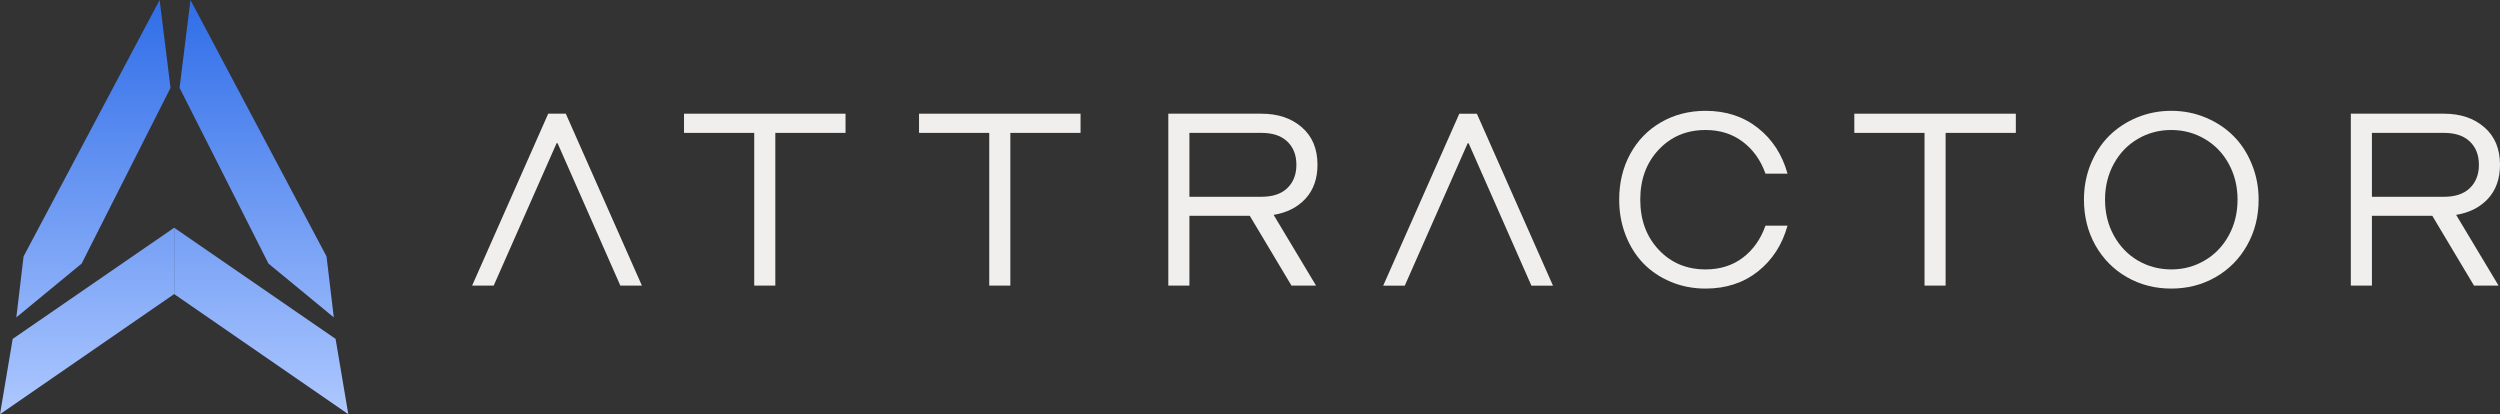
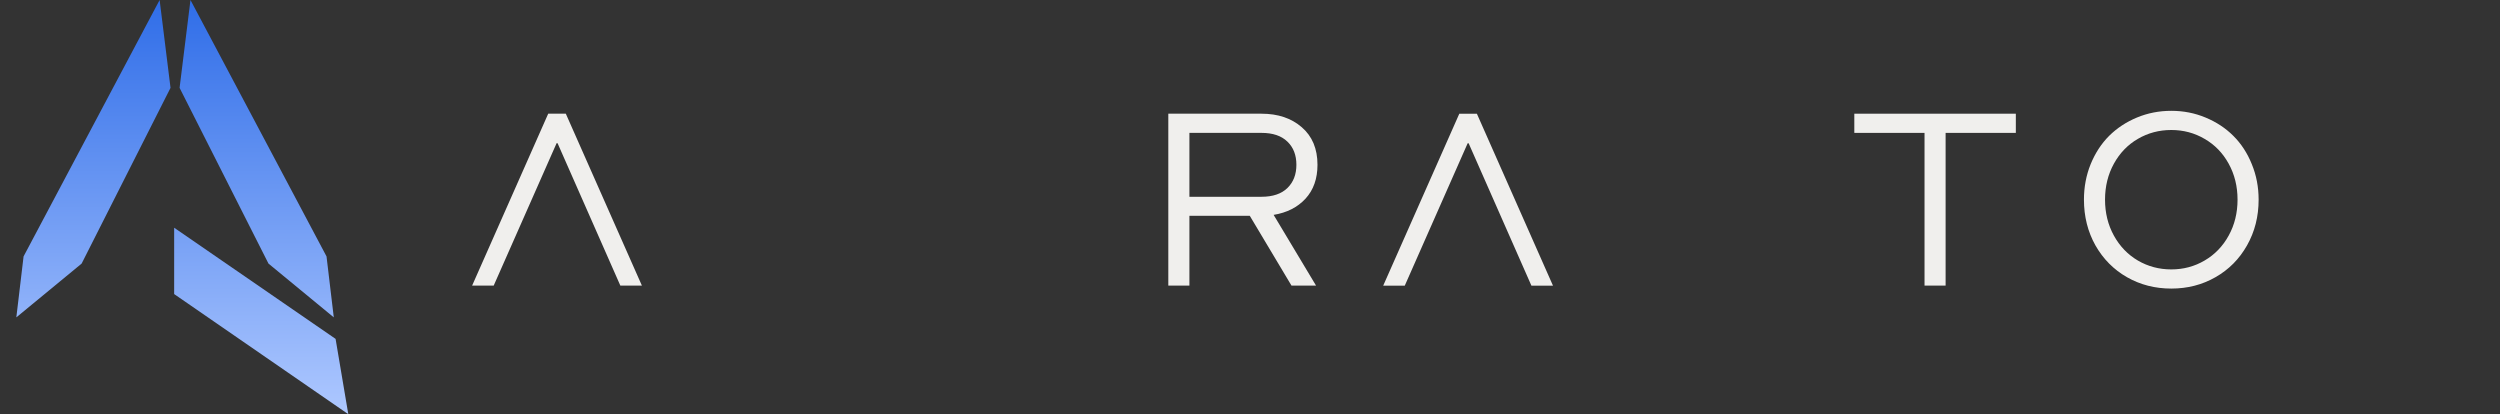
<svg xmlns="http://www.w3.org/2000/svg" width="169" height="28" viewBox="0 0 169 28" fill="none">
  <rect x="0" y="0" width="169" height="28" fill="#333333" stroke="none" />
  <path d="M11.773 19.879L23.545 28L22.686 22.909L11.773 15.394V19.879Z" fill="url(#paint0_linear_207_374)" />
-   <path d="M11.773 19.879L3.05176e-05 28L0.858 22.909L11.773 15.394V19.879Z" fill="url(#paint1_linear_207_374)" />
  <path d="M22.564 21.454L22.073 17.333L12.876 0L12.14 5.939L18.149 17.818L22.564 21.454Z" fill="url(#paint2_linear_207_374)" />
  <path d="M1.104 21.454L1.594 17.333L10.791 0L11.527 5.939L5.518 17.818L1.104 21.454Z" fill="url(#paint3_linear_207_374)" />
  <path d="M43.392 19.306H41.935L37.691 9.68H37.626L33.374 19.306H31.916L37.059 7.686H38.249L43.392 19.306Z" fill="#F0EFED" />
-   <path d="M50.986 19.306V8.983H46.24V7.686H57.158V8.983H52.412V19.306H50.986Z" fill="#F0EFED" />
-   <path d="M66.873 19.306V8.983H62.127V7.686H73.045V8.983H68.299V19.306H66.873Z" fill="#F0EFED" />
  <path d="M87.304 19.306L84.486 14.59H80.404V19.306H78.978V7.686H85.279C86.392 7.686 87.299 7.992 88.001 8.602C88.708 9.212 89.062 10.058 89.062 11.138C89.062 12.078 88.792 12.842 88.252 13.431C87.712 14.015 86.994 14.379 86.097 14.525L88.964 19.306H87.304ZM80.404 13.302H85.279C86.041 13.302 86.624 13.104 87.029 12.71C87.434 12.316 87.636 11.792 87.636 11.138C87.636 10.485 87.434 9.963 87.029 9.574C86.624 9.18 86.041 8.983 85.279 8.983H80.404V13.302Z" fill="#F0EFED" />
-   <path d="M115.296 19.508C114.459 19.508 113.679 19.357 112.956 19.055C112.232 18.752 111.614 18.339 111.101 17.815C110.588 17.285 110.186 16.648 109.894 15.903C109.603 15.157 109.457 14.355 109.457 13.496C109.457 12.351 109.705 11.322 110.202 10.409C110.704 9.491 111.4 8.775 112.291 8.262C113.182 7.749 114.184 7.492 115.296 7.492C116.678 7.492 117.858 7.878 118.835 8.651C119.813 9.423 120.48 10.452 120.836 11.738H119.346C119.022 10.825 118.509 10.106 117.807 9.582C117.11 9.053 116.273 8.788 115.296 8.788C114.017 8.788 112.961 9.231 112.129 10.117C111.298 10.998 110.882 12.124 110.882 13.496C110.882 14.868 111.298 15.997 112.129 16.883C112.961 17.769 114.017 18.212 115.296 18.212C116.273 18.212 117.11 17.95 117.807 17.426C118.509 16.896 119.022 16.173 119.346 15.254H120.836C120.48 16.54 119.813 17.572 118.835 18.35C117.858 19.122 116.678 19.508 115.296 19.508Z" fill="#F0EFED" />
  <path d="M130.098 19.306V8.983H125.352V7.686H136.27V8.983H131.523V19.306H130.098Z" fill="#F0EFED" />
  <path d="M149.768 18.738C148.871 19.252 147.875 19.508 146.779 19.508C145.683 19.508 144.684 19.252 143.782 18.738C142.886 18.225 142.176 17.51 141.652 16.591C141.134 15.668 140.875 14.636 140.875 13.496C140.875 12.643 141.026 11.843 141.328 11.098C141.636 10.347 142.052 9.709 142.576 9.185C143.105 8.661 143.731 8.248 144.455 7.946C145.183 7.643 145.958 7.492 146.779 7.492C147.6 7.492 148.372 7.643 149.095 7.946C149.824 8.248 150.451 8.661 150.974 9.185C151.503 9.709 151.919 10.347 152.222 11.098C152.529 11.843 152.683 12.643 152.683 13.496C152.683 14.636 152.421 15.668 151.898 16.591C151.379 17.51 150.669 18.225 149.768 18.738ZM144.519 17.612C145.205 18.012 145.958 18.212 146.779 18.212C147.6 18.212 148.35 18.012 149.03 17.612C149.716 17.212 150.259 16.651 150.658 15.927C151.058 15.203 151.258 14.393 151.258 13.496C151.258 12.599 151.058 11.789 150.658 11.065C150.259 10.341 149.716 9.782 149.03 9.388C148.35 8.988 147.6 8.788 146.779 8.788C145.958 8.788 145.205 8.988 144.519 9.388C143.839 9.782 143.299 10.341 142.899 11.065C142.5 11.789 142.3 12.599 142.3 13.496C142.3 14.393 142.5 15.203 142.899 15.927C143.299 16.651 143.839 17.212 144.519 17.612Z" fill="#F0EFED" />
-   <path d="M167.242 19.306L164.424 14.59H160.342V19.306H158.916V7.686H165.217C166.33 7.686 167.237 7.992 167.939 8.602C168.646 9.212 169 10.058 169 11.138C169 12.078 168.73 12.842 168.19 13.431C167.65 14.015 166.932 14.379 166.035 14.525L168.902 19.306H167.242ZM160.342 13.302H165.217C165.979 13.302 166.562 13.104 166.967 12.71C167.372 12.316 167.574 11.792 167.574 11.138C167.574 10.485 167.372 9.963 166.967 9.574C166.562 9.18 165.979 8.983 165.217 8.983H160.342V13.302Z" fill="#F0EFED" />
  <path d="M104.981 19.309H103.523L99.279 9.683H99.215L94.963 19.309H93.505L98.648 7.69H99.838L104.981 19.309Z" fill="#F0EFED" />
  <defs>
    <linearGradient id="paint0_linear_207_374" x1="11.773" y1="0" x2="11.773" y2="28" gradientUnits="userSpaceOnUse">
      <stop stop-color="#2F6DE8" />
      <stop offset="1" stop-color="#AEC8FF" />
    </linearGradient>
    <linearGradient id="paint1_linear_207_374" x1="11.773" y1="0" x2="11.773" y2="28" gradientUnits="userSpaceOnUse">
      <stop stop-color="#2F6DE8" />
      <stop offset="1" stop-color="#AEC8FF" />
    </linearGradient>
    <linearGradient id="paint2_linear_207_374" x1="11.773" y1="0" x2="11.773" y2="28" gradientUnits="userSpaceOnUse">
      <stop stop-color="#2F6DE8" />
      <stop offset="1" stop-color="#AEC8FF" />
    </linearGradient>
    <linearGradient id="paint3_linear_207_374" x1="11.773" y1="0" x2="11.773" y2="28" gradientUnits="userSpaceOnUse">
      <stop stop-color="#2F6DE8" />
      <stop offset="1" stop-color="#AEC8FF" />
    </linearGradient>
  </defs>
</svg>